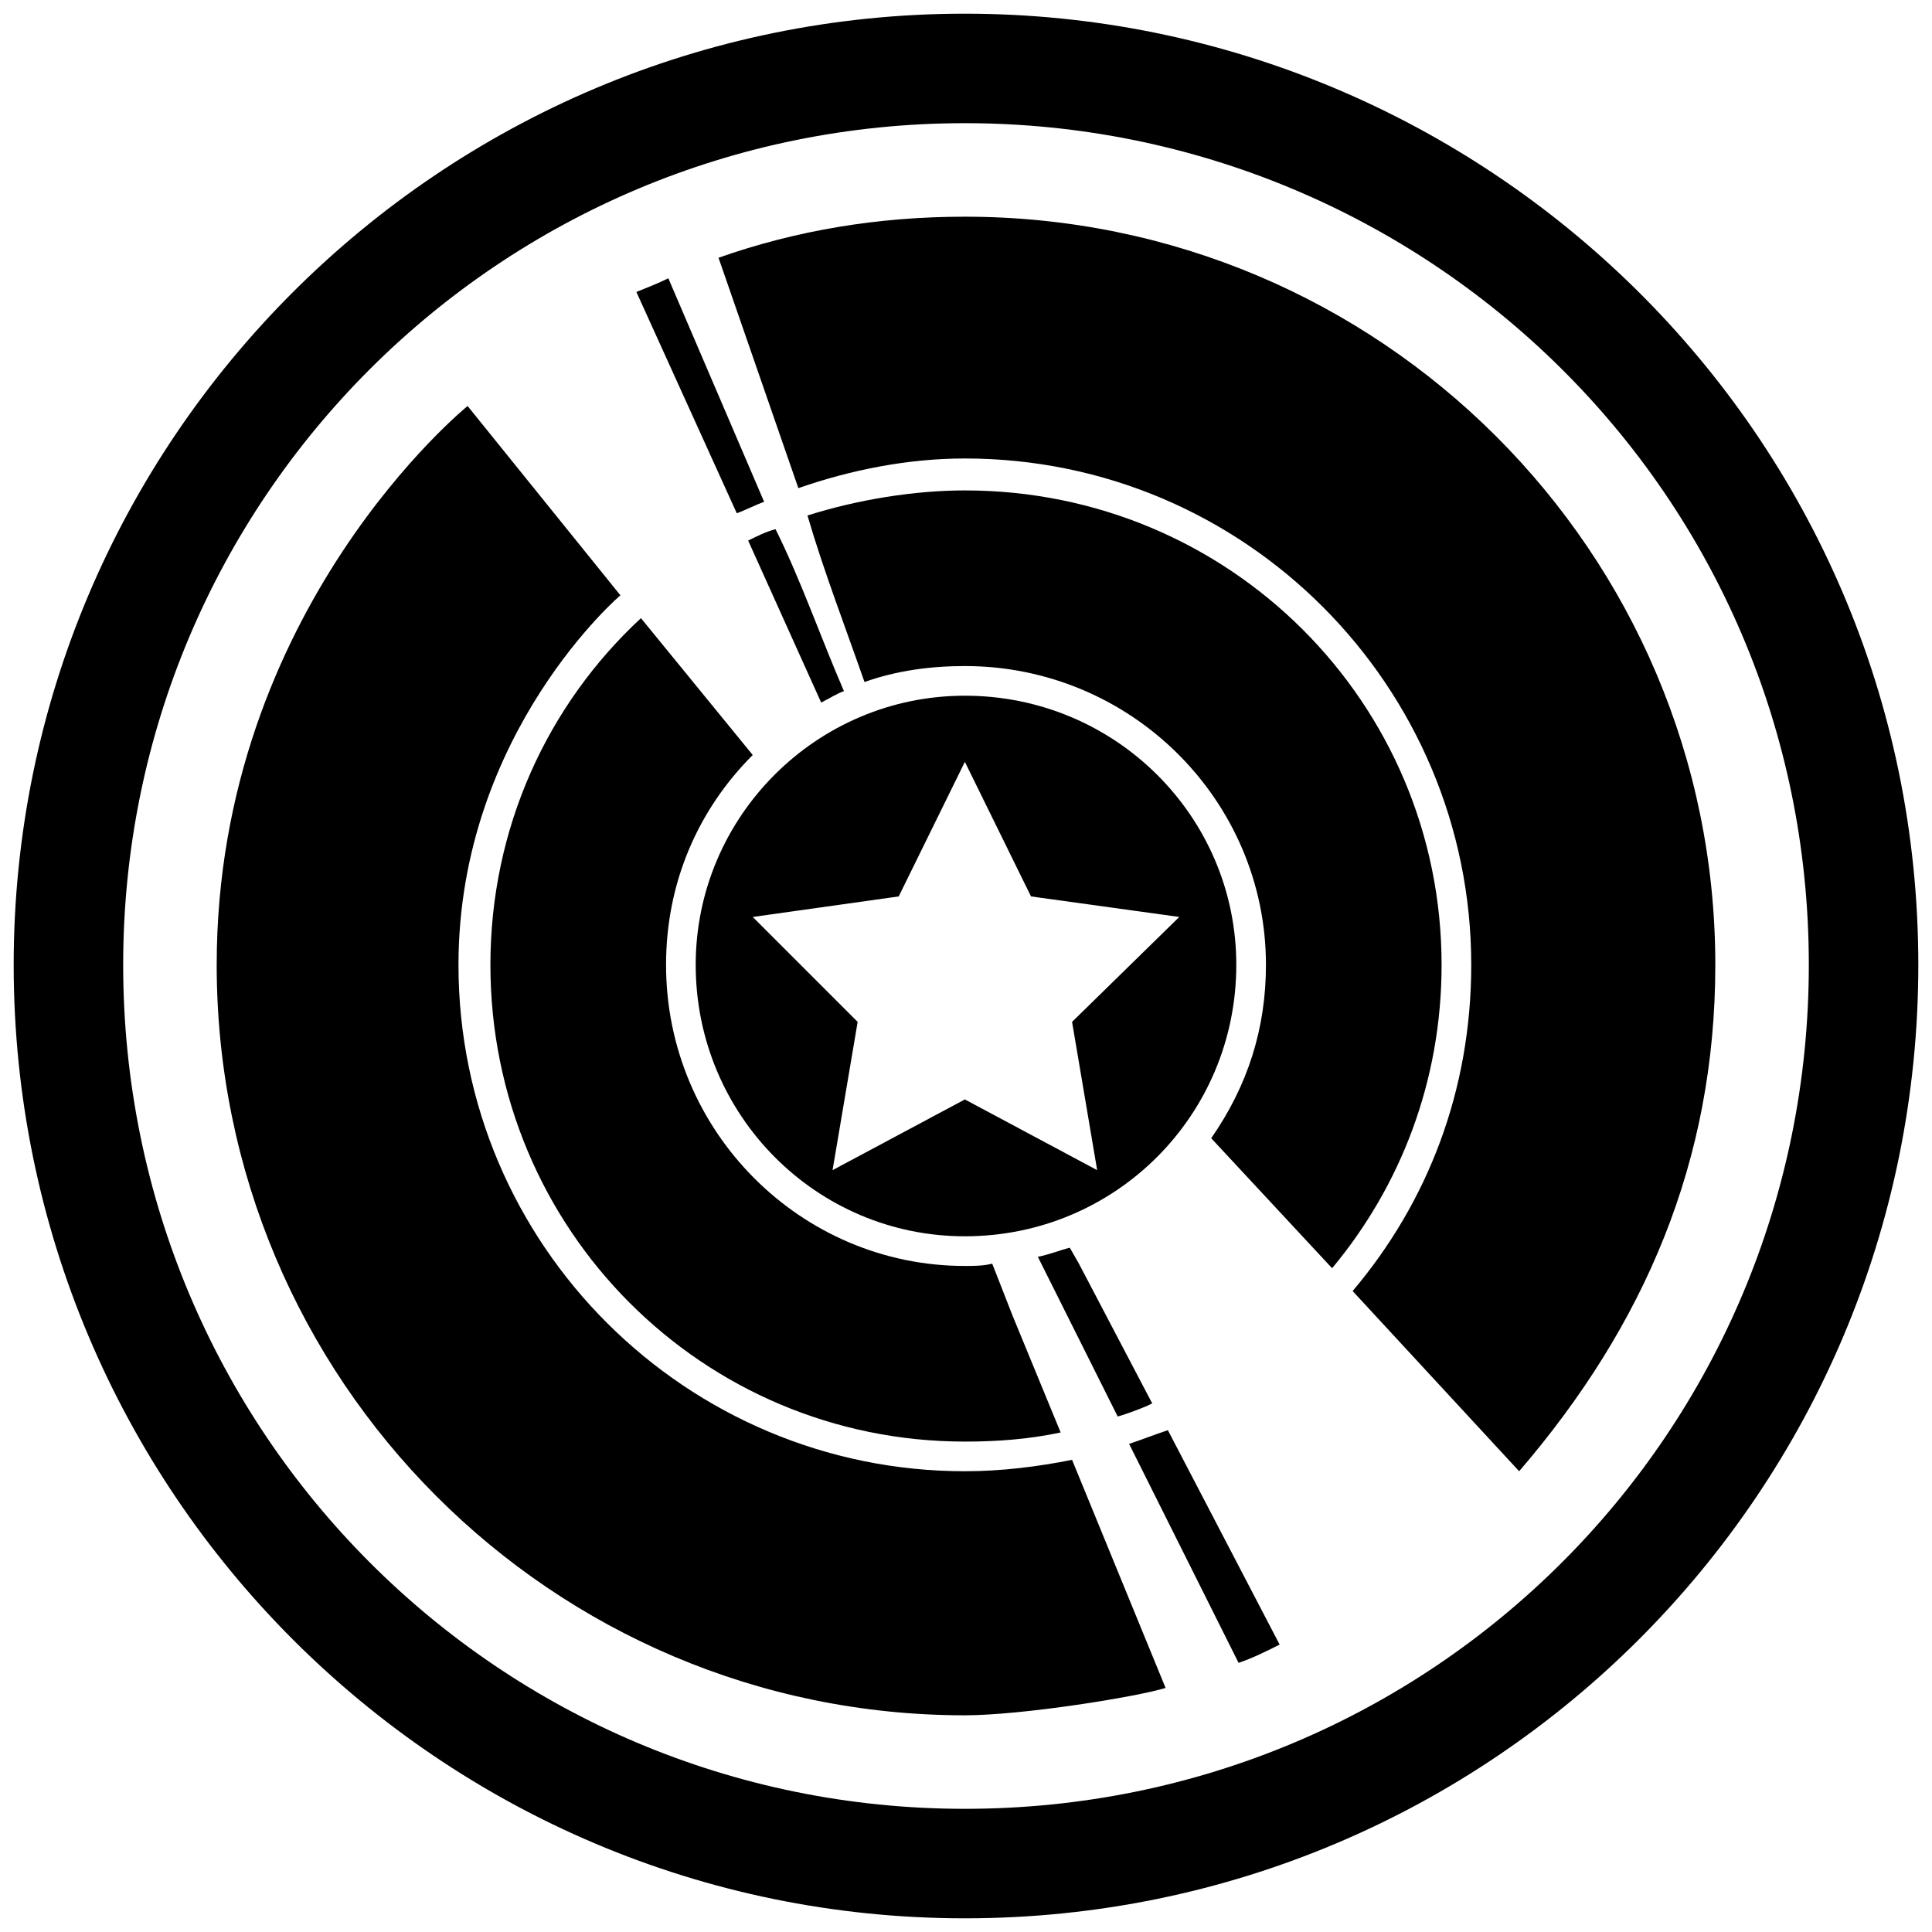
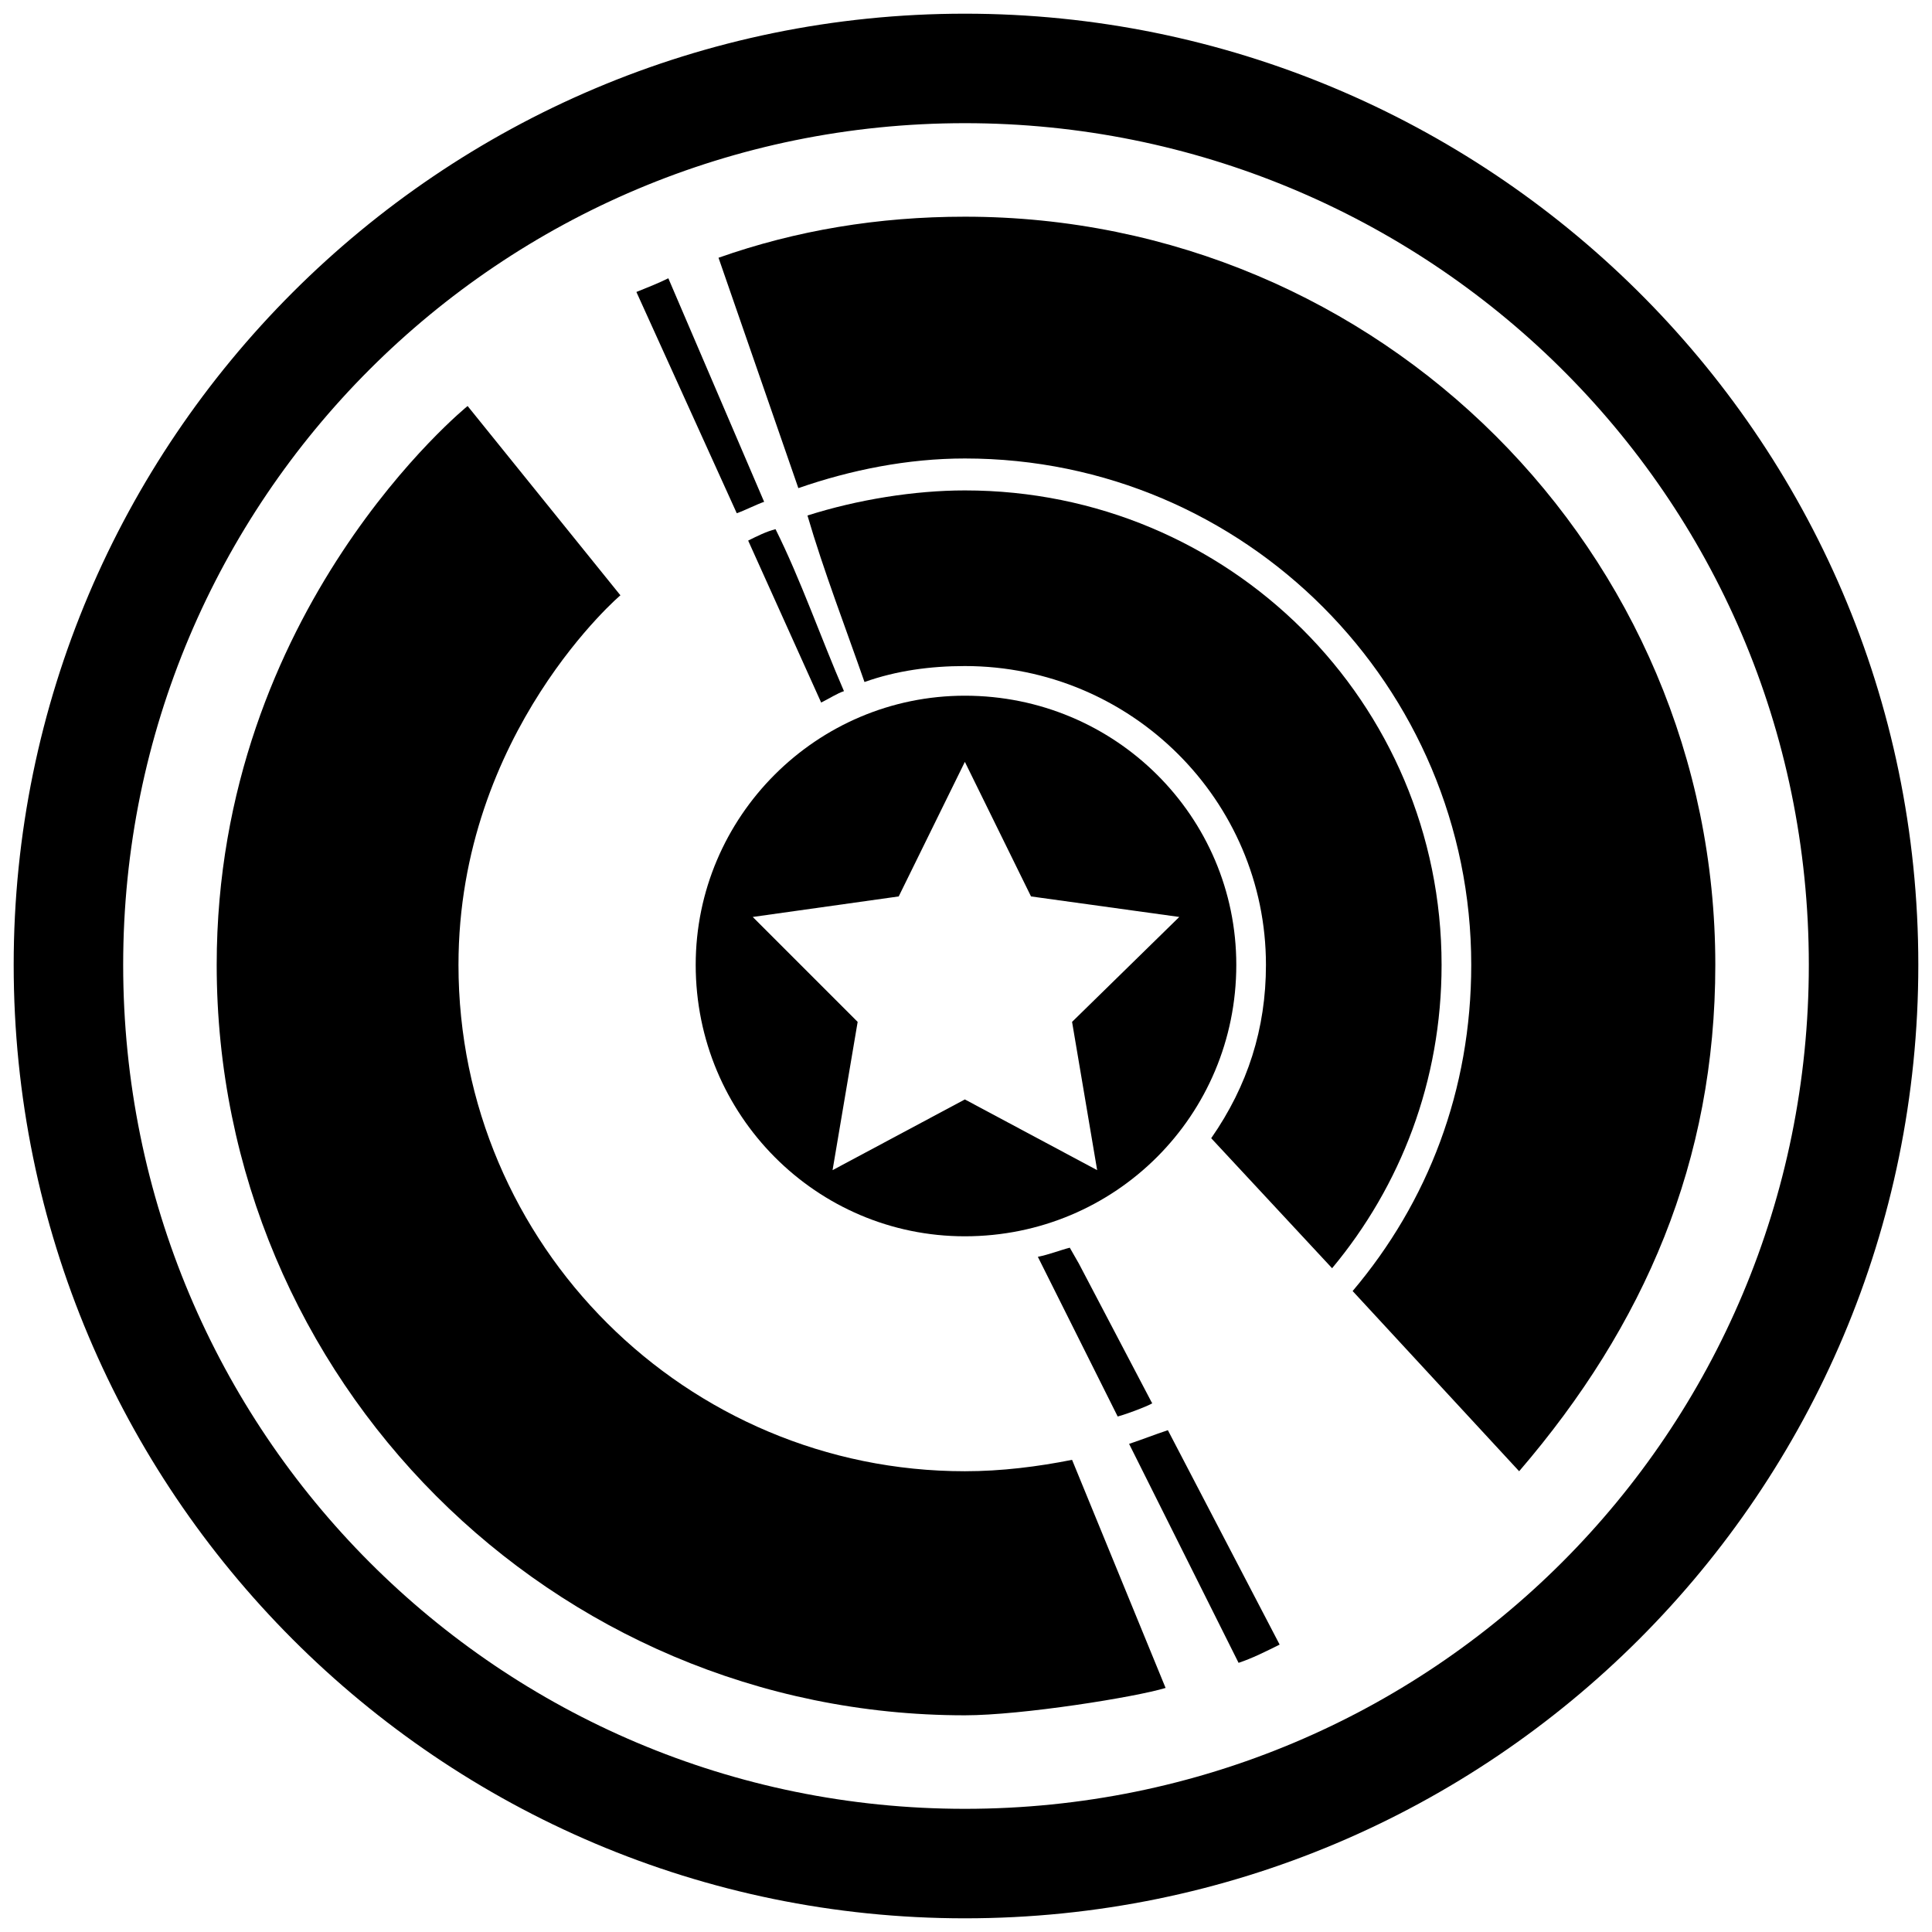
<svg xmlns="http://www.w3.org/2000/svg" height="100px" width="100px" fill="#000000" xml:space="preserve" version="1.1" style="shape-rendering:geometricPrecision;text-rendering:geometricPrecision;image-rendering:optimizeQuality;" viewBox="0 0 847 847" x="0px" y="0px" fill-rule="evenodd" clip-rule="evenodd">
  <defs>
    <style type="text/css">
   
    .fil0 {fill:#000000}
   
  </style>
  </defs>
  <g>
    <path class="fil0" d="M423 305c66,0 119,53 119,118 0,66 -53,119 -119,119 -65,0 -118,-53 -118,-119 0,-65 53,-118 118,-118zm0 29l29 59 65 9 -47 46 11 65 -58 -31 -58 31 11 -65 -46 -46 64 -9 29 -59z" />
    <path class="fil0" d="M323 225l-44 -97c5,-2 10,-4 14,-6l42 98c-3,1 -9,4 -12,5z" />
    <path class="fil0" d="M666 645l-73 -79c33,-39 52,-88 52,-143 0,-122 -99,-222 -222,-222 -25,0 -50,5 -73,13l-35 -101c34,-12 70,-18 108,-18 182,0 329,147 329,328 0,86 -31,158 -86,222z" />
    <path class="fil0" d="M543 729l-48 -96c6,-2 11,-4 17,-6l49 94c-6,3 -12,6 -18,8z" />
    <path class="fil0" d="M470 640l41 100c-13,4 -63,12 -88,12 -181,0 -328,-147 -328,-329 0,-156 110,-245 110,-245l67 83c1,-1 -71,60 -71,162 0,123 100,222 222,222 16,0 32,-2 47,-5z" />
    <path class="fil0" d="M490 621l-26 -52 -9 -18c5,-1 10,-3 14,-4l4 7 32 61c2,0 -11,5 -15,6z" />
-     <path class="fil0" d="M435 554l9 23 21 51c-14,3 -28,4 -42,4 -115,0 -208,-93 -208,-209 0,-60 25,-114 66,-152l49 60c-24,24 -38,56 -38,92 0,73 59,132 131,132 4,0 8,0 12,-1z" />
    <path class="fil0" d="M340 232c-4,1 -8,3 -12,5l32 71c4,-2 7,-4 10,-5 -10,-23 -19,-49 -30,-71z" />
    <path class="fil0" d="M379 299c14,-5 29,-7 44,-7 73,0 132,59 132,131 0,28 -8,53 -24,76l53 57c30,-36 48,-82 48,-133 0,-115 -93,-208 -209,-208 -22,0 -47,4 -69,11 7,24 17,50 25,73z" />
    <path class="fil0" d="M423 6c228,0 418,184 418,417 0,231 -187,418 -418,418 -230,0 -417,-187 -417,-418 0,-230 187,-417 417,-417zm0 48c-204,0 -369,165 -369,369 0,205 165,370 369,370 205,0 370,-165 370,-370 0,-207 -168,-369 -370,-369z" />
  </g>
</svg>